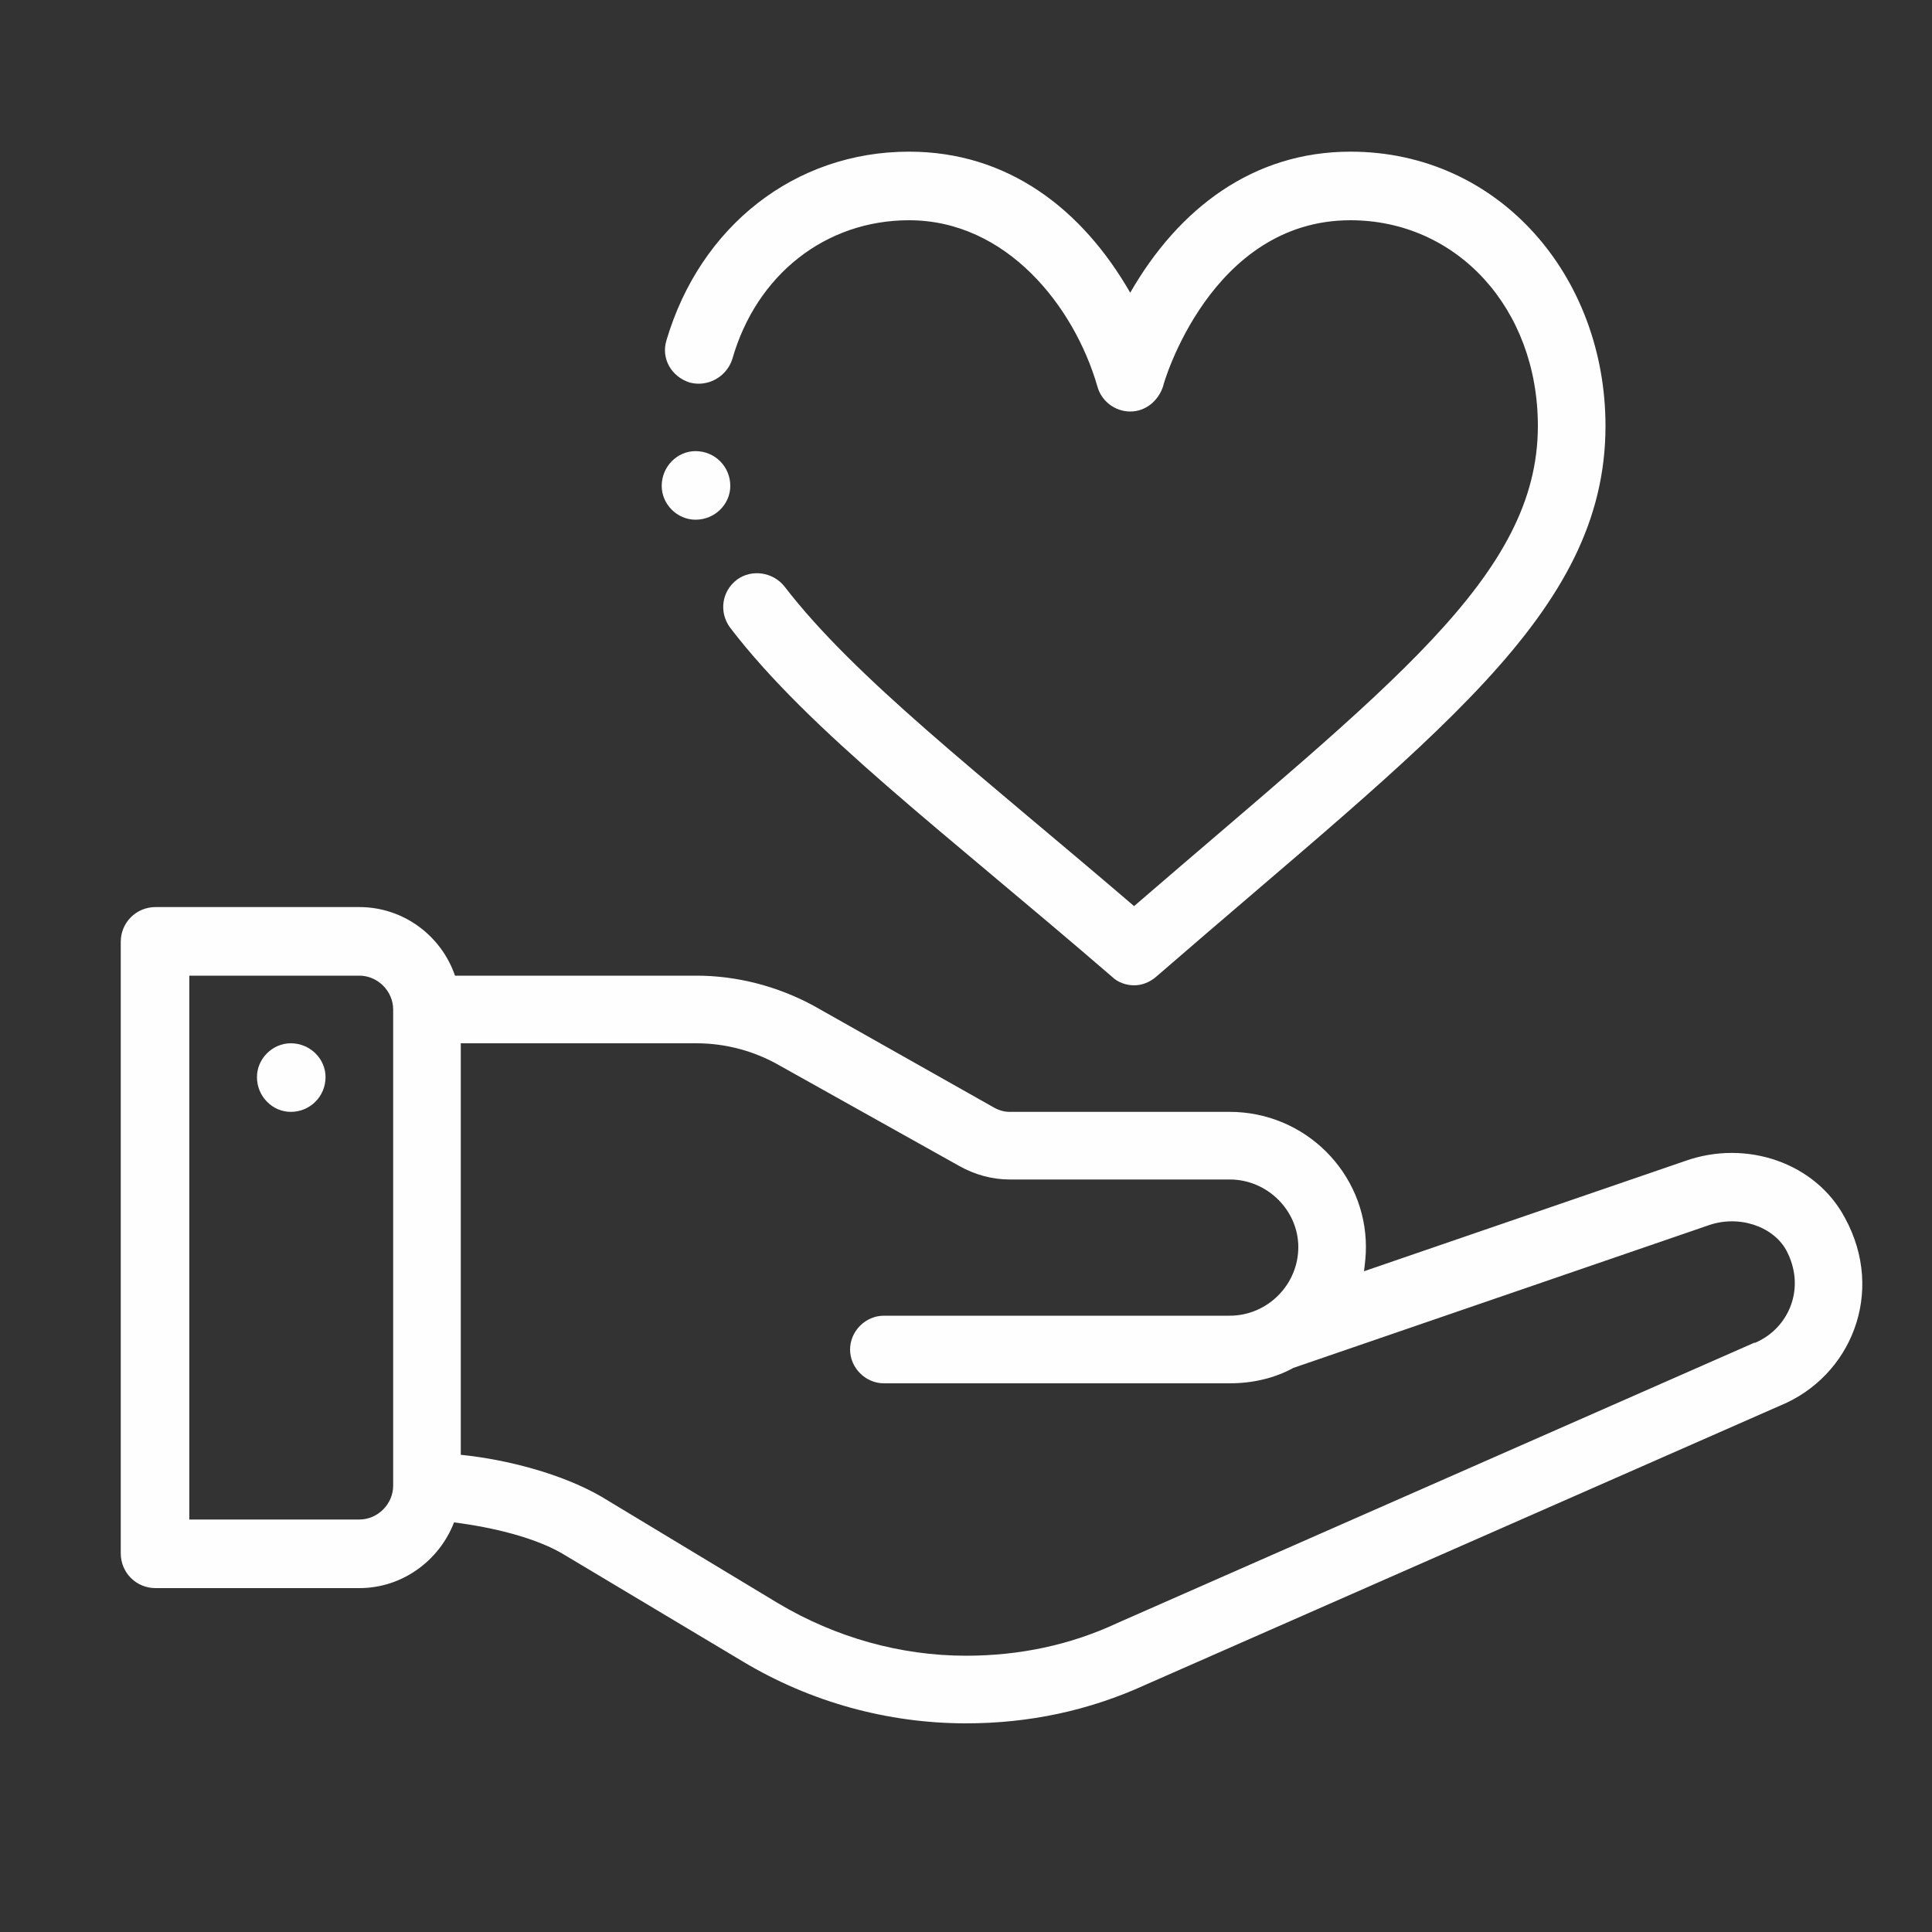
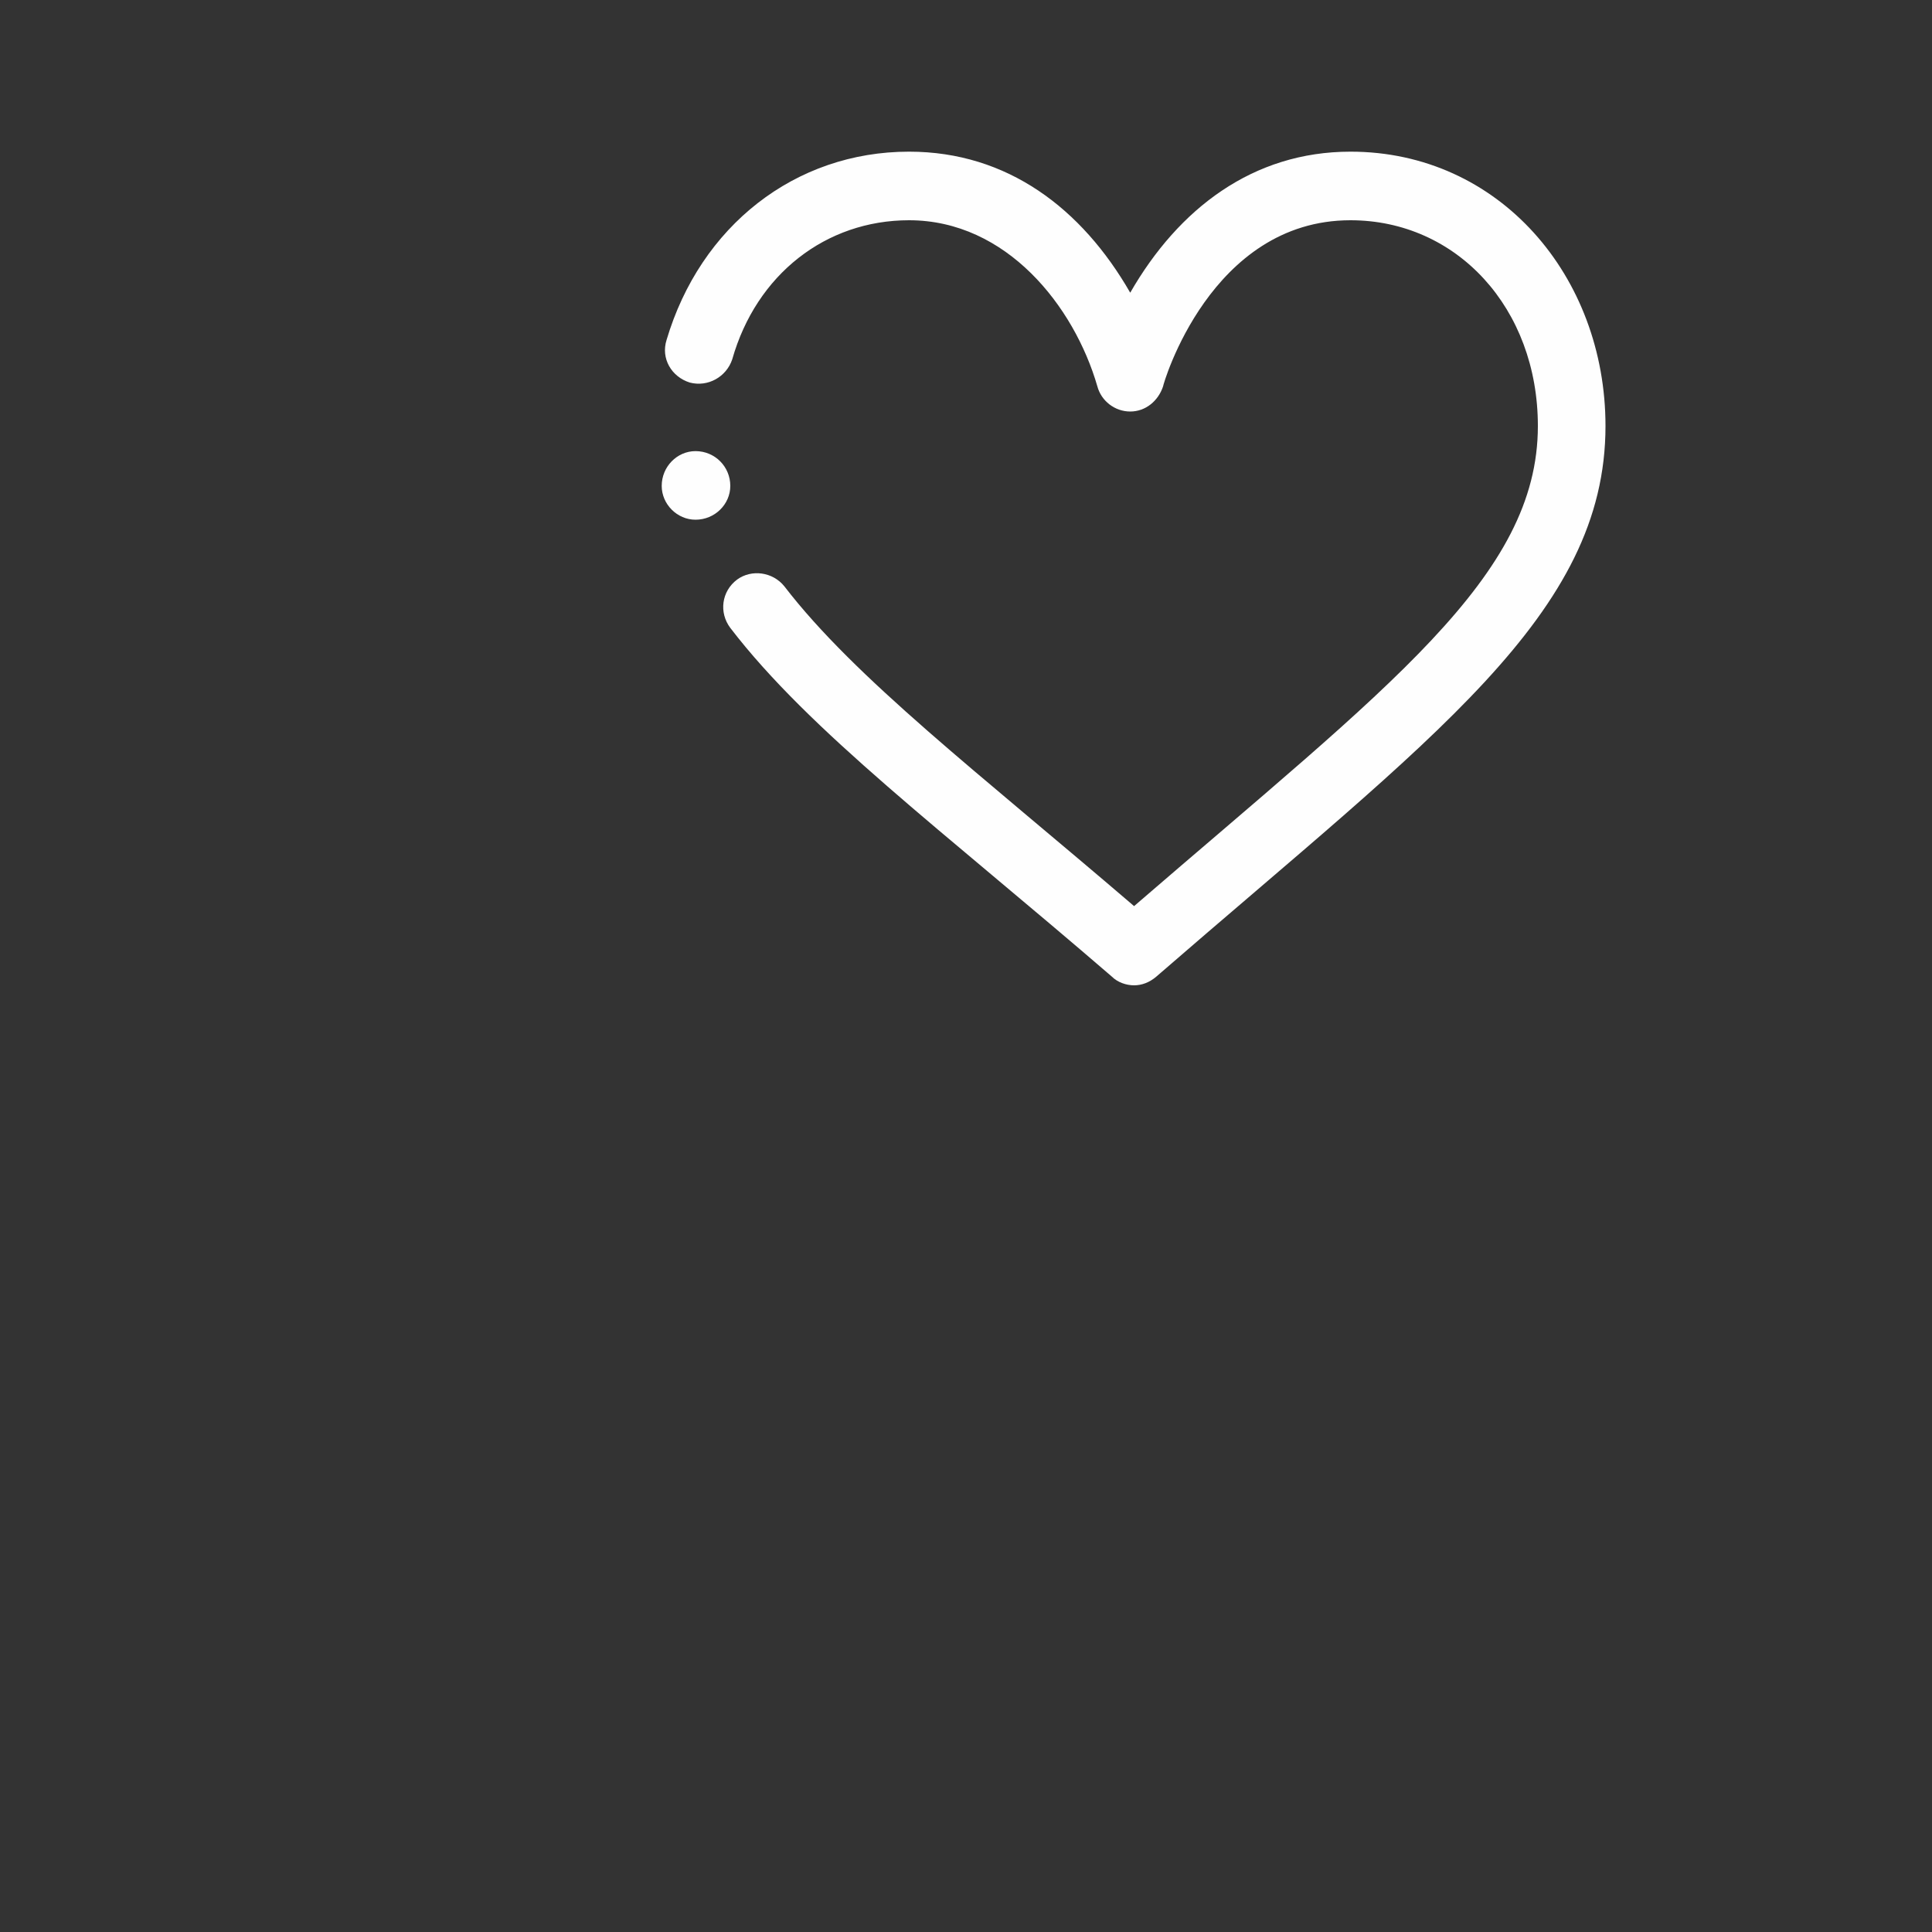
<svg xmlns="http://www.w3.org/2000/svg" xml:space="preserve" width="20mm" height="20mm" style="shape-rendering:geometricPrecision; text-rendering:geometricPrecision; image-rendering:optimizeQuality; fill-rule:evenodd; clip-rule:evenodd" viewBox="0 0 2000 2000">
  <rect x="0" y="0" width="2000" height="2000" fill="#333333" stroke="none" />
  <defs>
    <style type="text/css">  .fil0 {fill:#FEFEFE}  </style>
  </defs>
  <g id="Слой_x0020_1">
    <g id="_2954947913744">
-       <path class="fil0" d="M301 1080c-19,0 -35,16 -35,35 0,20 16,36 35,36 20,0 36,-16 36,-36 0,-19 -16,-35 -36,-35zm0 0z" />
-       <path class="fil0" d="M1744 1202l-332 114c1,-8 2,-16 2,-25 0,-77 -63,-140 -141,-140l-228 0c-6,0 -12,-2 -17,-5l-186 -105c-37,-20 -79,-31 -121,-31l-250 0c-14,-41 -53,-71 -99,-71l-211 0c-20,0 -36,16 -36,36l0 633c0,20 16,36 36,36l211 0c45,0 83,-29 98,-68 40,5 86,16 115,34l184 110c70,42 150,64 231,64 65,0 127,-13 186,-40l657 -289c73,-30 109,-117 67,-194 -30,-57 -102,-82 -166,-59l0 0zm-1337 336c0,19 -16,35 -35,35l-176 0 0 -563 176 0c19,0 35,16 35,35l0 493zm1410 -148c-1,0 -1,0 -1,0 0,0 -659,290 -659,290 -49,23 -102,34 -157,34 -68,0 -135,-19 -194,-54l-184 -111c-40,-23 -96,-38 -145,-43l0 -426 244 0c30,0 60,8 86,23l186 104c16,9 34,14 52,14l228 0c39,0 71,32 71,70 0,39 -32,71 -71,71l-358 0c-19,0 -35,16 -35,35 0,19 16,35 35,35l358 0c23,0 46,-5 66,-16 0,0 428,-147 428,-147 32,-12 68,0 82,25 21,39 3,81 -32,96l0 0zm0 0z" />
      <path class="fil0" d="M1151 1011c6,6 15,9 23,9 8,0 16,-3 23,-9 287,-249 465,-375 465,-570 0,-155 -110,-284 -264,-284 -101,0 -178,59 -228,146 -50,-87 -127,-146 -229,-146 -118,0 -216,77 -251,195 -6,19 5,38 24,44 19,5 38,-6 44,-24 25,-88 97,-144 183,-144 101,0 171,89 195,172 4,15 18,26 34,26 16,0 29,-11 34,-26 0,-2 49,-172 194,-172 110,0 194,91 194,213 0,156 -154,269 -418,497 -161,-138 -289,-236 -362,-331 -12,-15 -34,-18 -49,-7 -16,12 -19,34 -7,50 82,107 220,210 395,361l0 0zm0 0z" />
-       <path class="fil0" d="M720 467c-19,0 -35,16 -35,36 0,19 16,35 35,35 20,0 36,-16 36,-35 0,-20 -16,-36 -36,-36zm0 0z" />
+       <path class="fil0" d="M720 467c-19,0 -35,16 -35,36 0,19 16,35 35,35 20,0 36,-16 36,-35 0,-20 -16,-36 -36,-36zz" />
    </g>
  </g>
</svg>